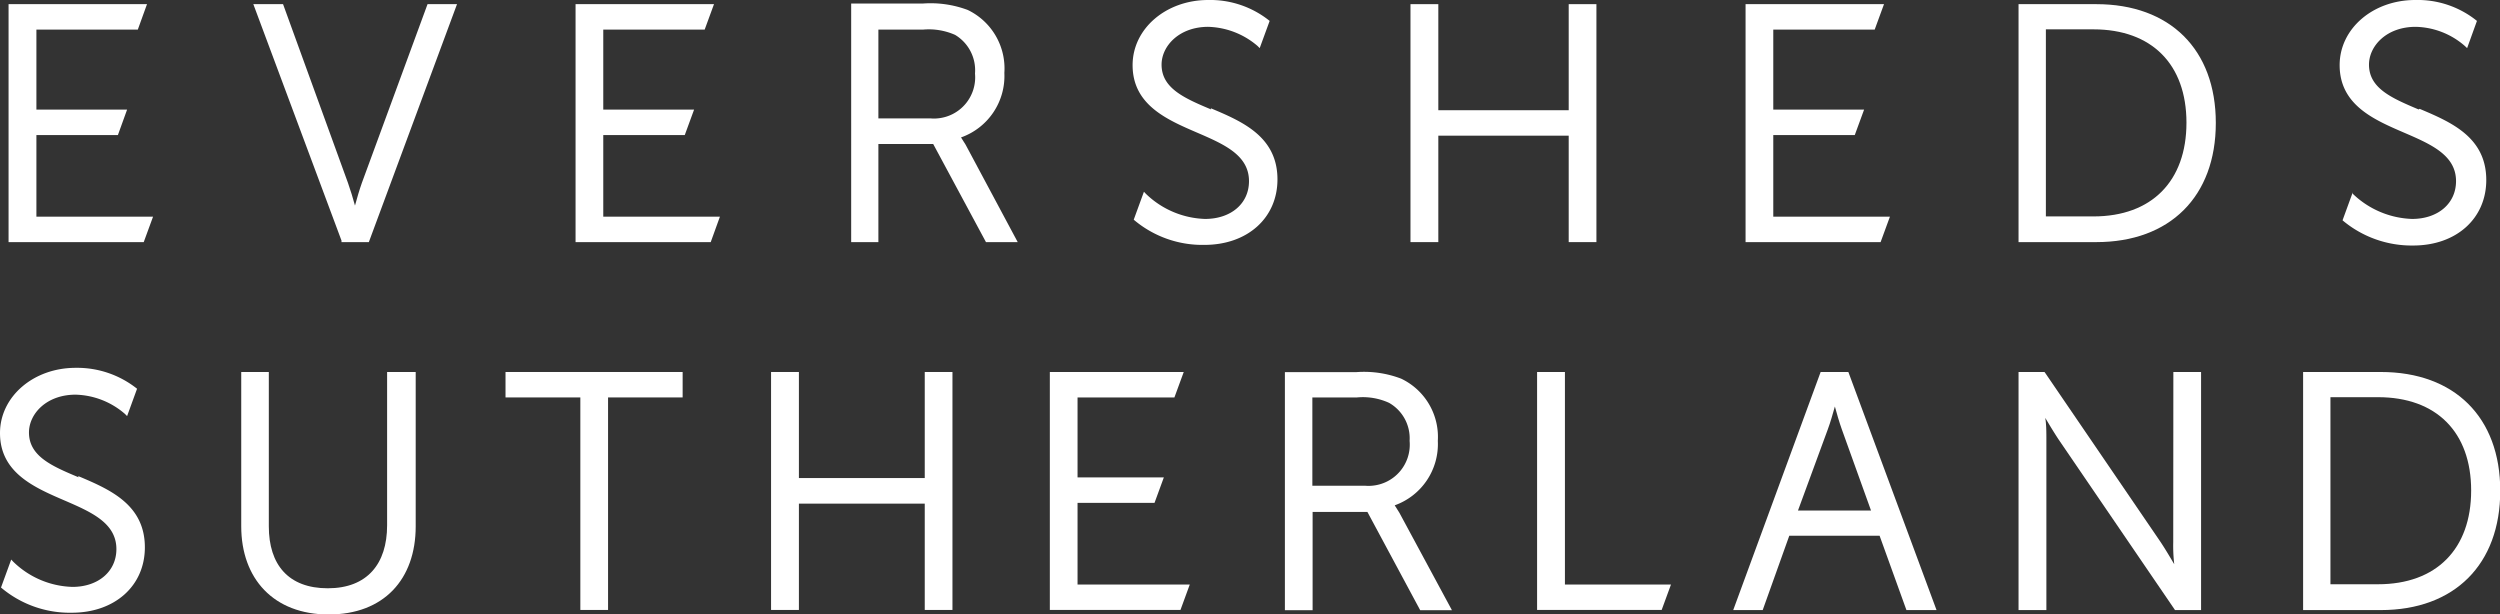
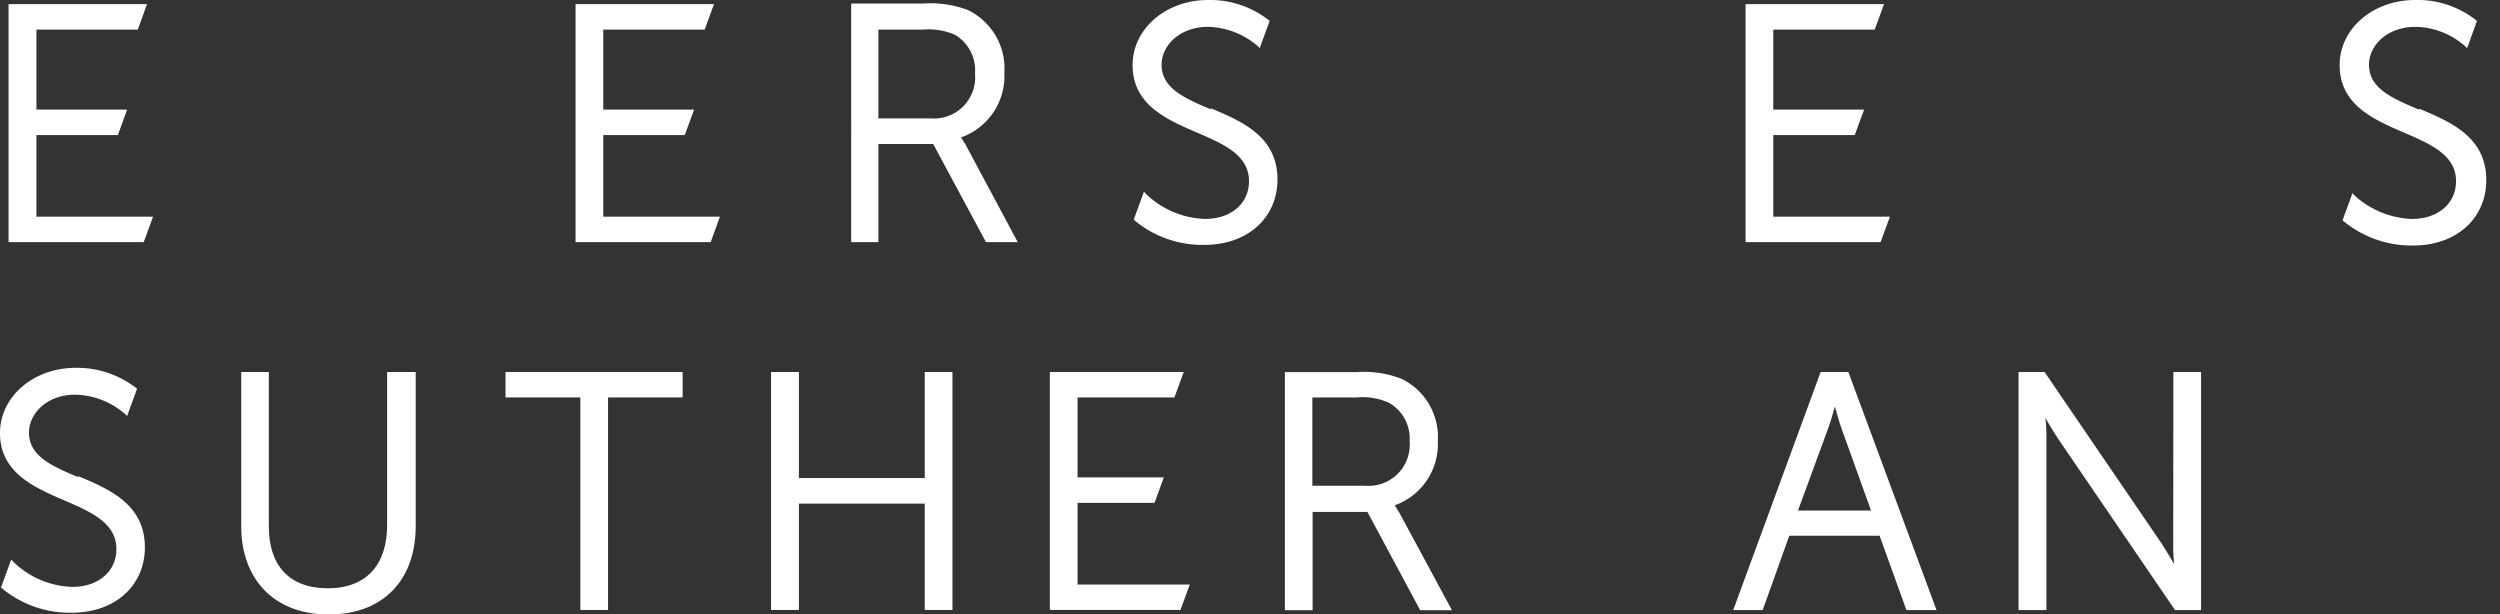
<svg xmlns="http://www.w3.org/2000/svg" viewBox="0 0 198.46 48.78">
  <rect x="0" y="0" width="198.46" height="48.78" fill="#333333" stroke="none" />
  <defs>
    <style>.cls-1{fill:#fff;}</style>
  </defs>
  <g id="Layer_2" data-name="Layer 2">
    <g id="Layer_1-2" data-name="Layer 1">
      <polygon class="cls-1" points="2.89 17.2 2.89 10.72 9.36 10.72 10.09 8.7 2.89 8.7 2.89 2.35 10.94 2.35 11.67 0.33 0.68 0.33 0.68 19.22 11.41 19.22 12.15 17.2 2.89 17.2" />
-       <path class="cls-1" d="M28.73,14.51c-.2.56-.41,1.29-.55,1.81-.14-.52-.36-1.25-.56-1.81L22.47.33H20.11l7,18.77v.12h2.17l7-18.89H33.94Z" />
      <polygon class="cls-1" points="57.15 17.2 47.89 17.2 47.89 10.72 54.36 10.72 55.1 8.7 47.89 8.7 47.89 2.35 55.94 2.35 56.68 0.33 45.69 0.33 45.69 19.22 56.42 19.22 57.15 17.2" />
      <path class="cls-1" d="M69.73,11.43h4.35l4.19,7.79h2.52l-4.14-7.74-.36-.57a5.17,5.17,0,0,0,3.44-5.12,5.15,5.15,0,0,0-2.91-5A8.4,8.4,0,0,0,73.27.28h-5.7V19.22h2.16ZM77.4,5.84a3.27,3.27,0,0,1-3,3.56,2.9,2.9,0,0,1-.51,0H69.73V2.35h3.55a5.15,5.15,0,0,1,2.54.42A3.27,3.27,0,0,1,77.4,5.84" />
-       <polygon class="cls-1" points="124.53 8.75 114.18 8.75 114.18 0.33 111.97 0.33 111.97 19.22 114.18 19.22 114.18 10.77 124.53 10.77 124.53 19.22 126.73 19.22 126.73 0.33 124.53 0.33 124.53 8.75" />
      <polygon class="cls-1" points="140.77 10.72 147.24 10.72 147.98 8.7 140.77 8.7 140.77 2.35 148.82 2.35 149.56 0.33 138.57 0.33 138.57 19.22 149.29 19.22 150.03 17.2 140.77 17.2 140.77 10.72" />
-       <path class="cls-1" d="M166.41.33h-6.17V19.22h6.17c5.85,0,9.49-3.62,9.49-9.46S172.26.33,166.41.33m-4,2h3.78c4.62,0,7.38,2.77,7.38,7.41s-2.76,7.44-7.38,7.44h-3.78Z" />
      <path class="cls-1" d="M30.73,41.7c0,3.06-1.58,5-4.71,5s-4.68-1.88-4.68-4.91V29.53H19.15V41.78c0,4.16,2.57,7,6.94,7S33,46,33,41.78V29.53H30.73Z" />
      <polygon class="cls-1" points="40.13 31.55 46.07 31.55 46.07 48.42 48.27 48.42 48.27 31.55 54.19 31.55 54.19 29.53 40.13 29.53 40.13 31.55" />
      <polygon class="cls-1" points="73.41 37.95 63.42 37.95 63.42 29.53 61.21 29.53 61.21 48.42 63.42 48.42 63.42 39.98 73.41 39.98 73.41 48.42 75.61 48.42 75.61 29.53 73.41 29.53 73.41 37.95" />
      <polygon class="cls-1" points="85.54 39.92 91.65 39.92 92.39 37.9 85.54 37.9 85.54 31.55 93.23 31.55 93.97 29.53 83.34 29.53 83.34 48.42 93.71 48.42 94.45 46.4 85.54 46.4 85.54 39.92" />
      <path class="cls-1" d="M110.73,40.11A5.16,5.16,0,0,0,114.14,35a5.12,5.12,0,0,0-2.91-4.94,8.25,8.25,0,0,0-3.55-.52H102v18.9h2.2v-7.8h4.35l4.19,7.8h2.52l-4.18-7.75-.36-.57M111.9,35a3.27,3.27,0,0,1-3,3.56,3,3,0,0,1-.52,0h-4.2V31.55h3.55a5,5,0,0,1,2.54.43A3.24,3.24,0,0,1,111.9,35" />
-       <polygon class="cls-1" points="124.23 29.53 122.02 29.53 122.02 48.42 131.91 48.42 132.65 46.4 124.23 46.4 124.23 29.53" />
      <path class="cls-1" d="M144.53,29.53l-6.94,18.9h2.34l2.11-5.9h7.17l2.13,5.9h2.39l-7-18.9Zm4,11h-5.8l2.37-6.45c.2-.53.41-1.28.56-1.81.14.53.36,1.28.55,1.81Z" />
      <path class="cls-1" d="M172.52,43.05a12.6,12.6,0,0,0,.08,1.74c-.32-.54-.78-1.32-1.15-1.86l-9.09-13.32-.06-.08h-2.06v18.9h2.21V34.91c0-.53,0-1.22-.09-1.74.32.54.78,1.31,1.15,1.85l9.09,13.32.06.09h2.07V29.53h-2.2Z" />
-       <path class="cls-1" d="M189,29.53h-6.17v18.9H189c5.85,0,9.48-3.63,9.48-9.47s-3.63-9.43-9.48-9.43m-4,2h3.78c4.63,0,7.39,2.77,7.39,7.41s-2.76,7.44-7.39,7.44H185Z" />
      <path class="cls-1" d="M96.15,8.69C94,7.79,92.21,7,92.21,5.13c0-1.47,1.39-3,3.7-3a6.28,6.28,0,0,1,3.92,1.52l.17.17.79-2.16A7.52,7.52,0,0,0,95.91,0c-3.34,0-6,2.27-6,5.17,0,3.15,2.71,4.32,5.1,5.35,2.13.92,4.14,1.78,4.14,3.86,0,1.78-1.43,3-3.49,3a7.07,7.07,0,0,1-4.7-2l-.15-.16L90,17.44a8.42,8.42,0,0,0,5.61,2c3.42,0,5.8-2.14,5.8-5.2,0-3.41-2.81-4.6-5.3-5.65" />
      <path class="cls-1" d="M192,8.69c-2.12-.9-3.94-1.67-3.94-3.56,0-1.47,1.38-3,3.7-3a6.12,6.12,0,0,1,3.91,1.52l.18.17.78-2.16A7.48,7.48,0,0,0,191.73,0c-3.35,0-6,2.27-6,5.17,0,3.15,2.7,4.32,5.09,5.35,2.13.92,4.15,1.78,4.15,3.86,0,1.78-1.44,3-3.49,3a7.12,7.12,0,0,1-4.71-2l0-.11-.81,2.22a8.52,8.52,0,0,0,5.61,2c3.42,0,5.8-2.14,5.8-5.2,0-3.41-2.81-4.6-5.29-5.65" />
      <path class="cls-1" d="M6.24,37.89C4.12,37,2.3,36.22,2.3,34.33c0-1.47,1.38-3,3.7-3a6.21,6.21,0,0,1,3.92,1.53l.17.17.79-2.17A7.63,7.63,0,0,0,6,29.2c-3.34,0-6,2.28-6,5.18,0,3.14,2.71,4.31,5.1,5.34,2.13.92,4.14,1.79,4.14,3.87,0,1.77-1.44,3-3.49,3a7,7,0,0,1-4.7-2l-.16-.17L.08,46.64a8.44,8.44,0,0,0,5.62,2c3.41,0,5.8-2.13,5.8-5.19,0-3.42-2.82-4.61-5.3-5.66" />
    </g>
  </g>
</svg>